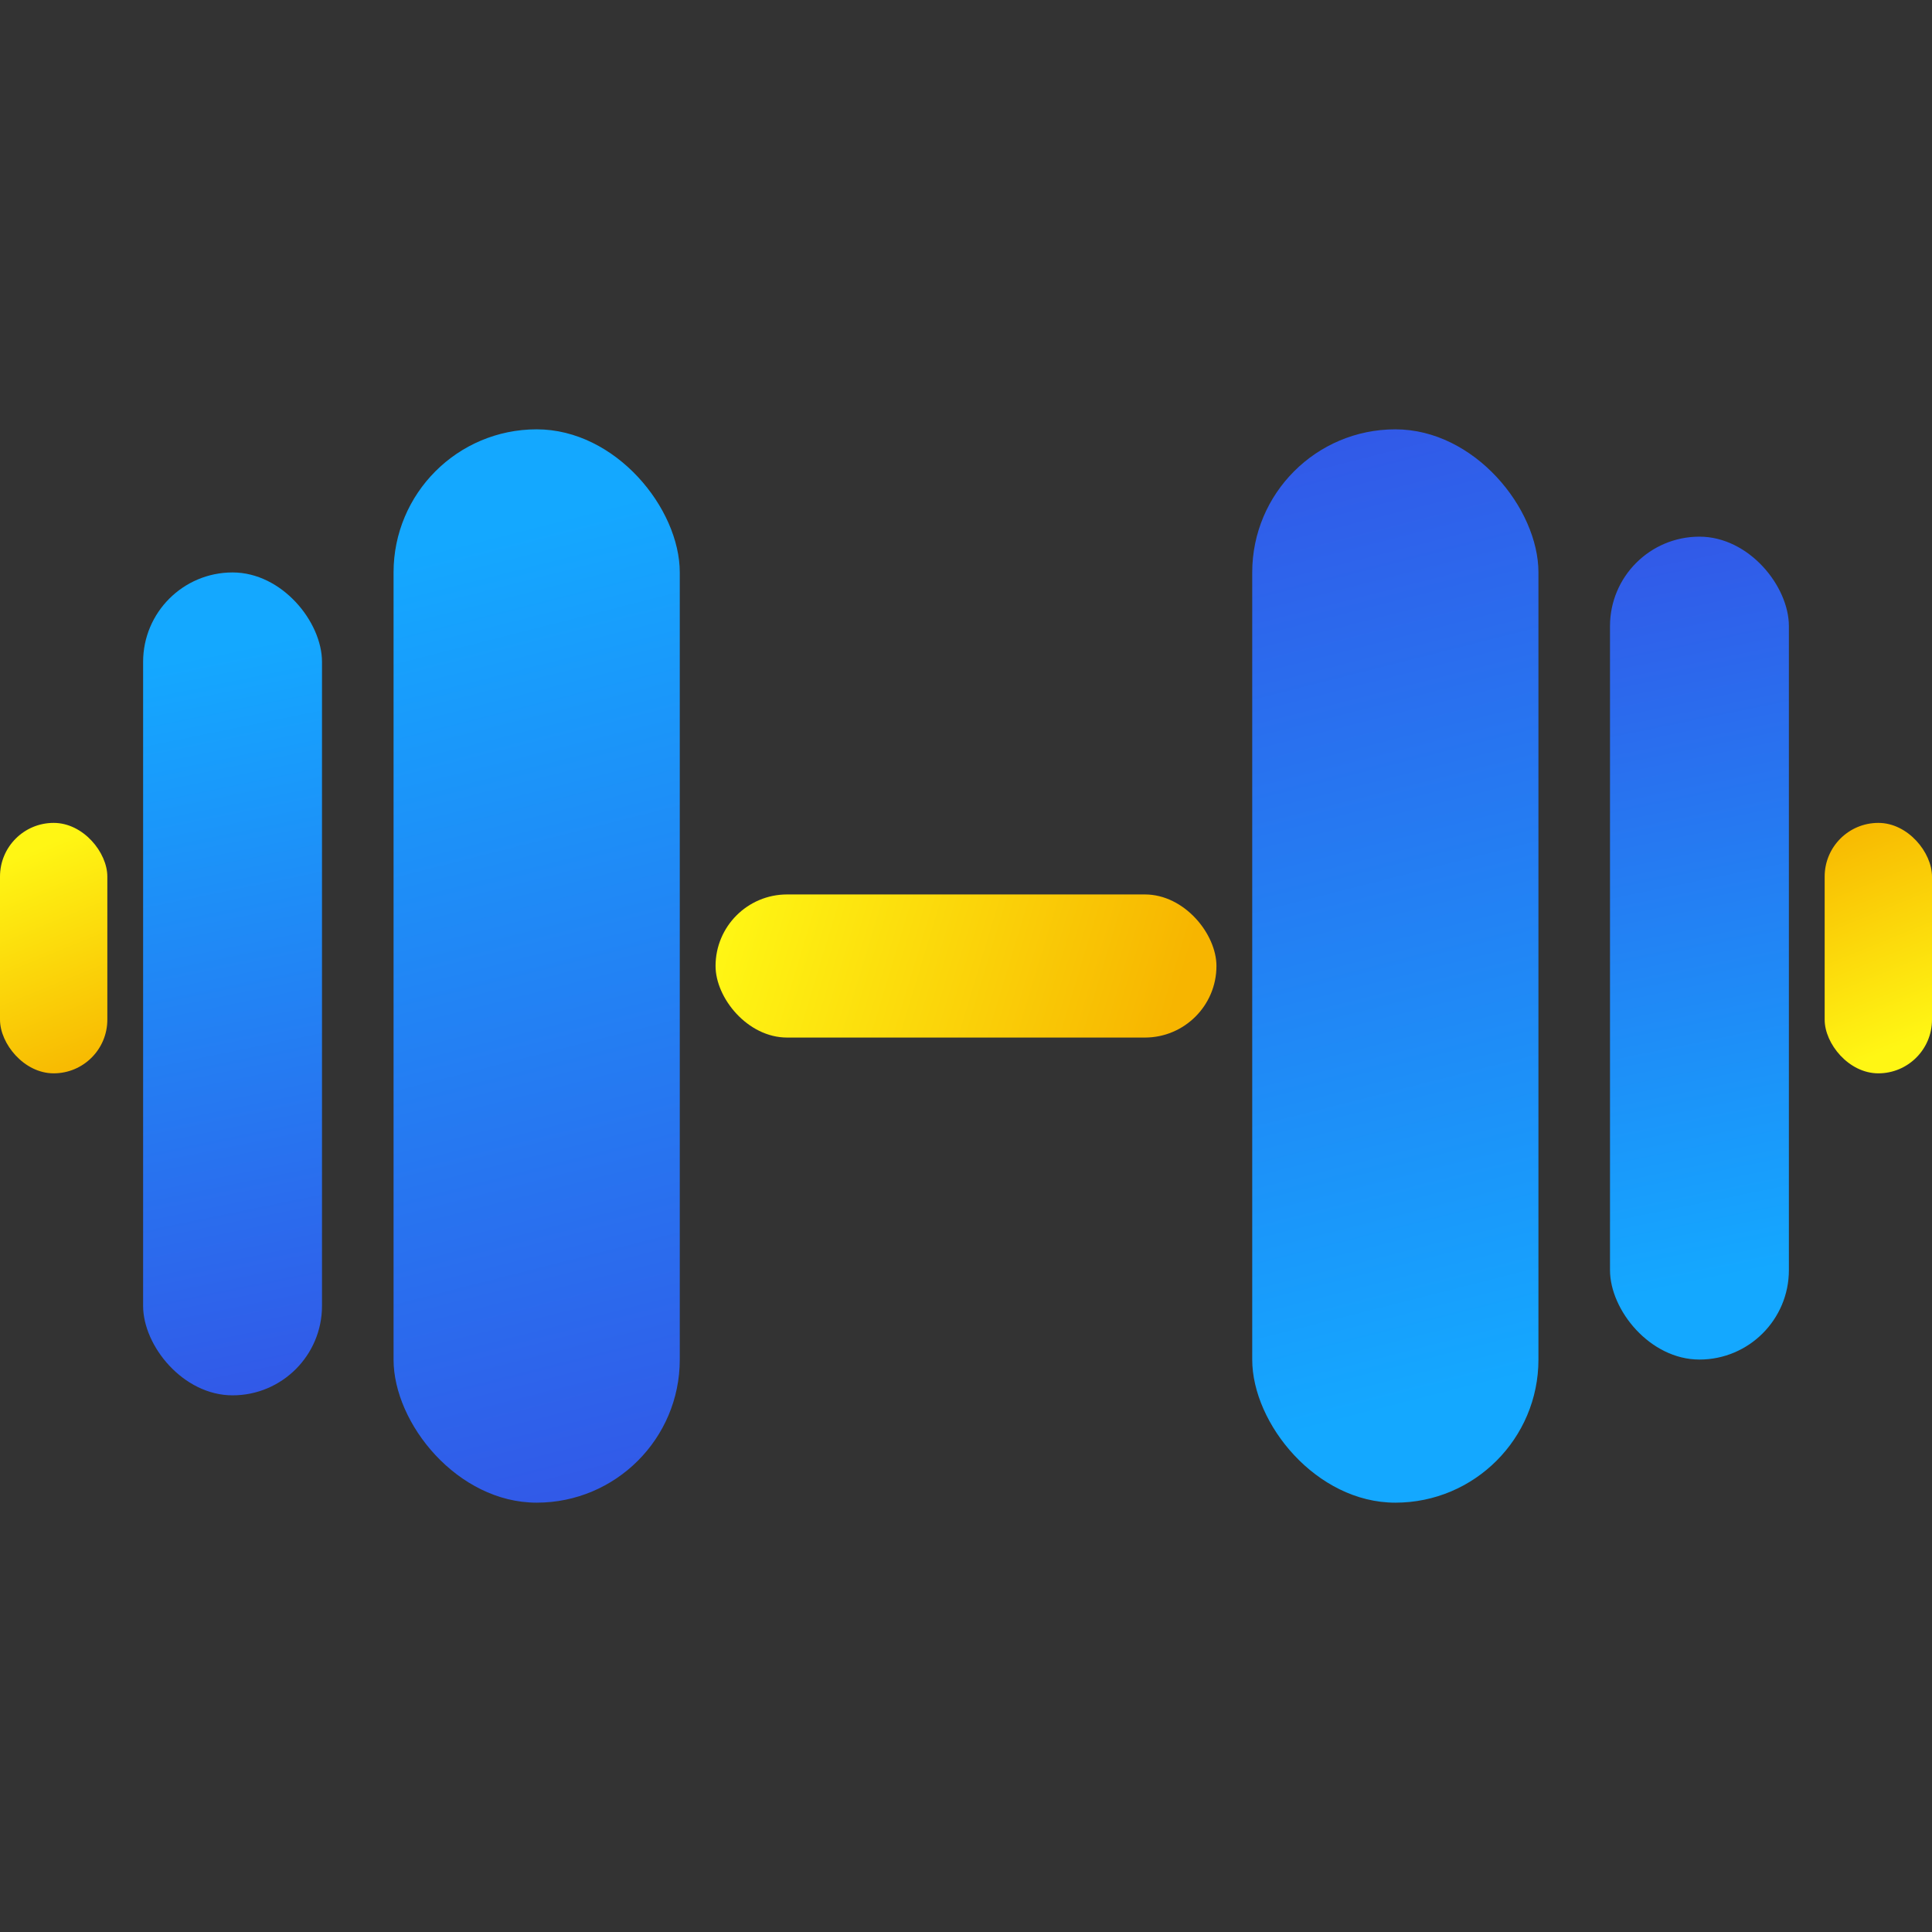
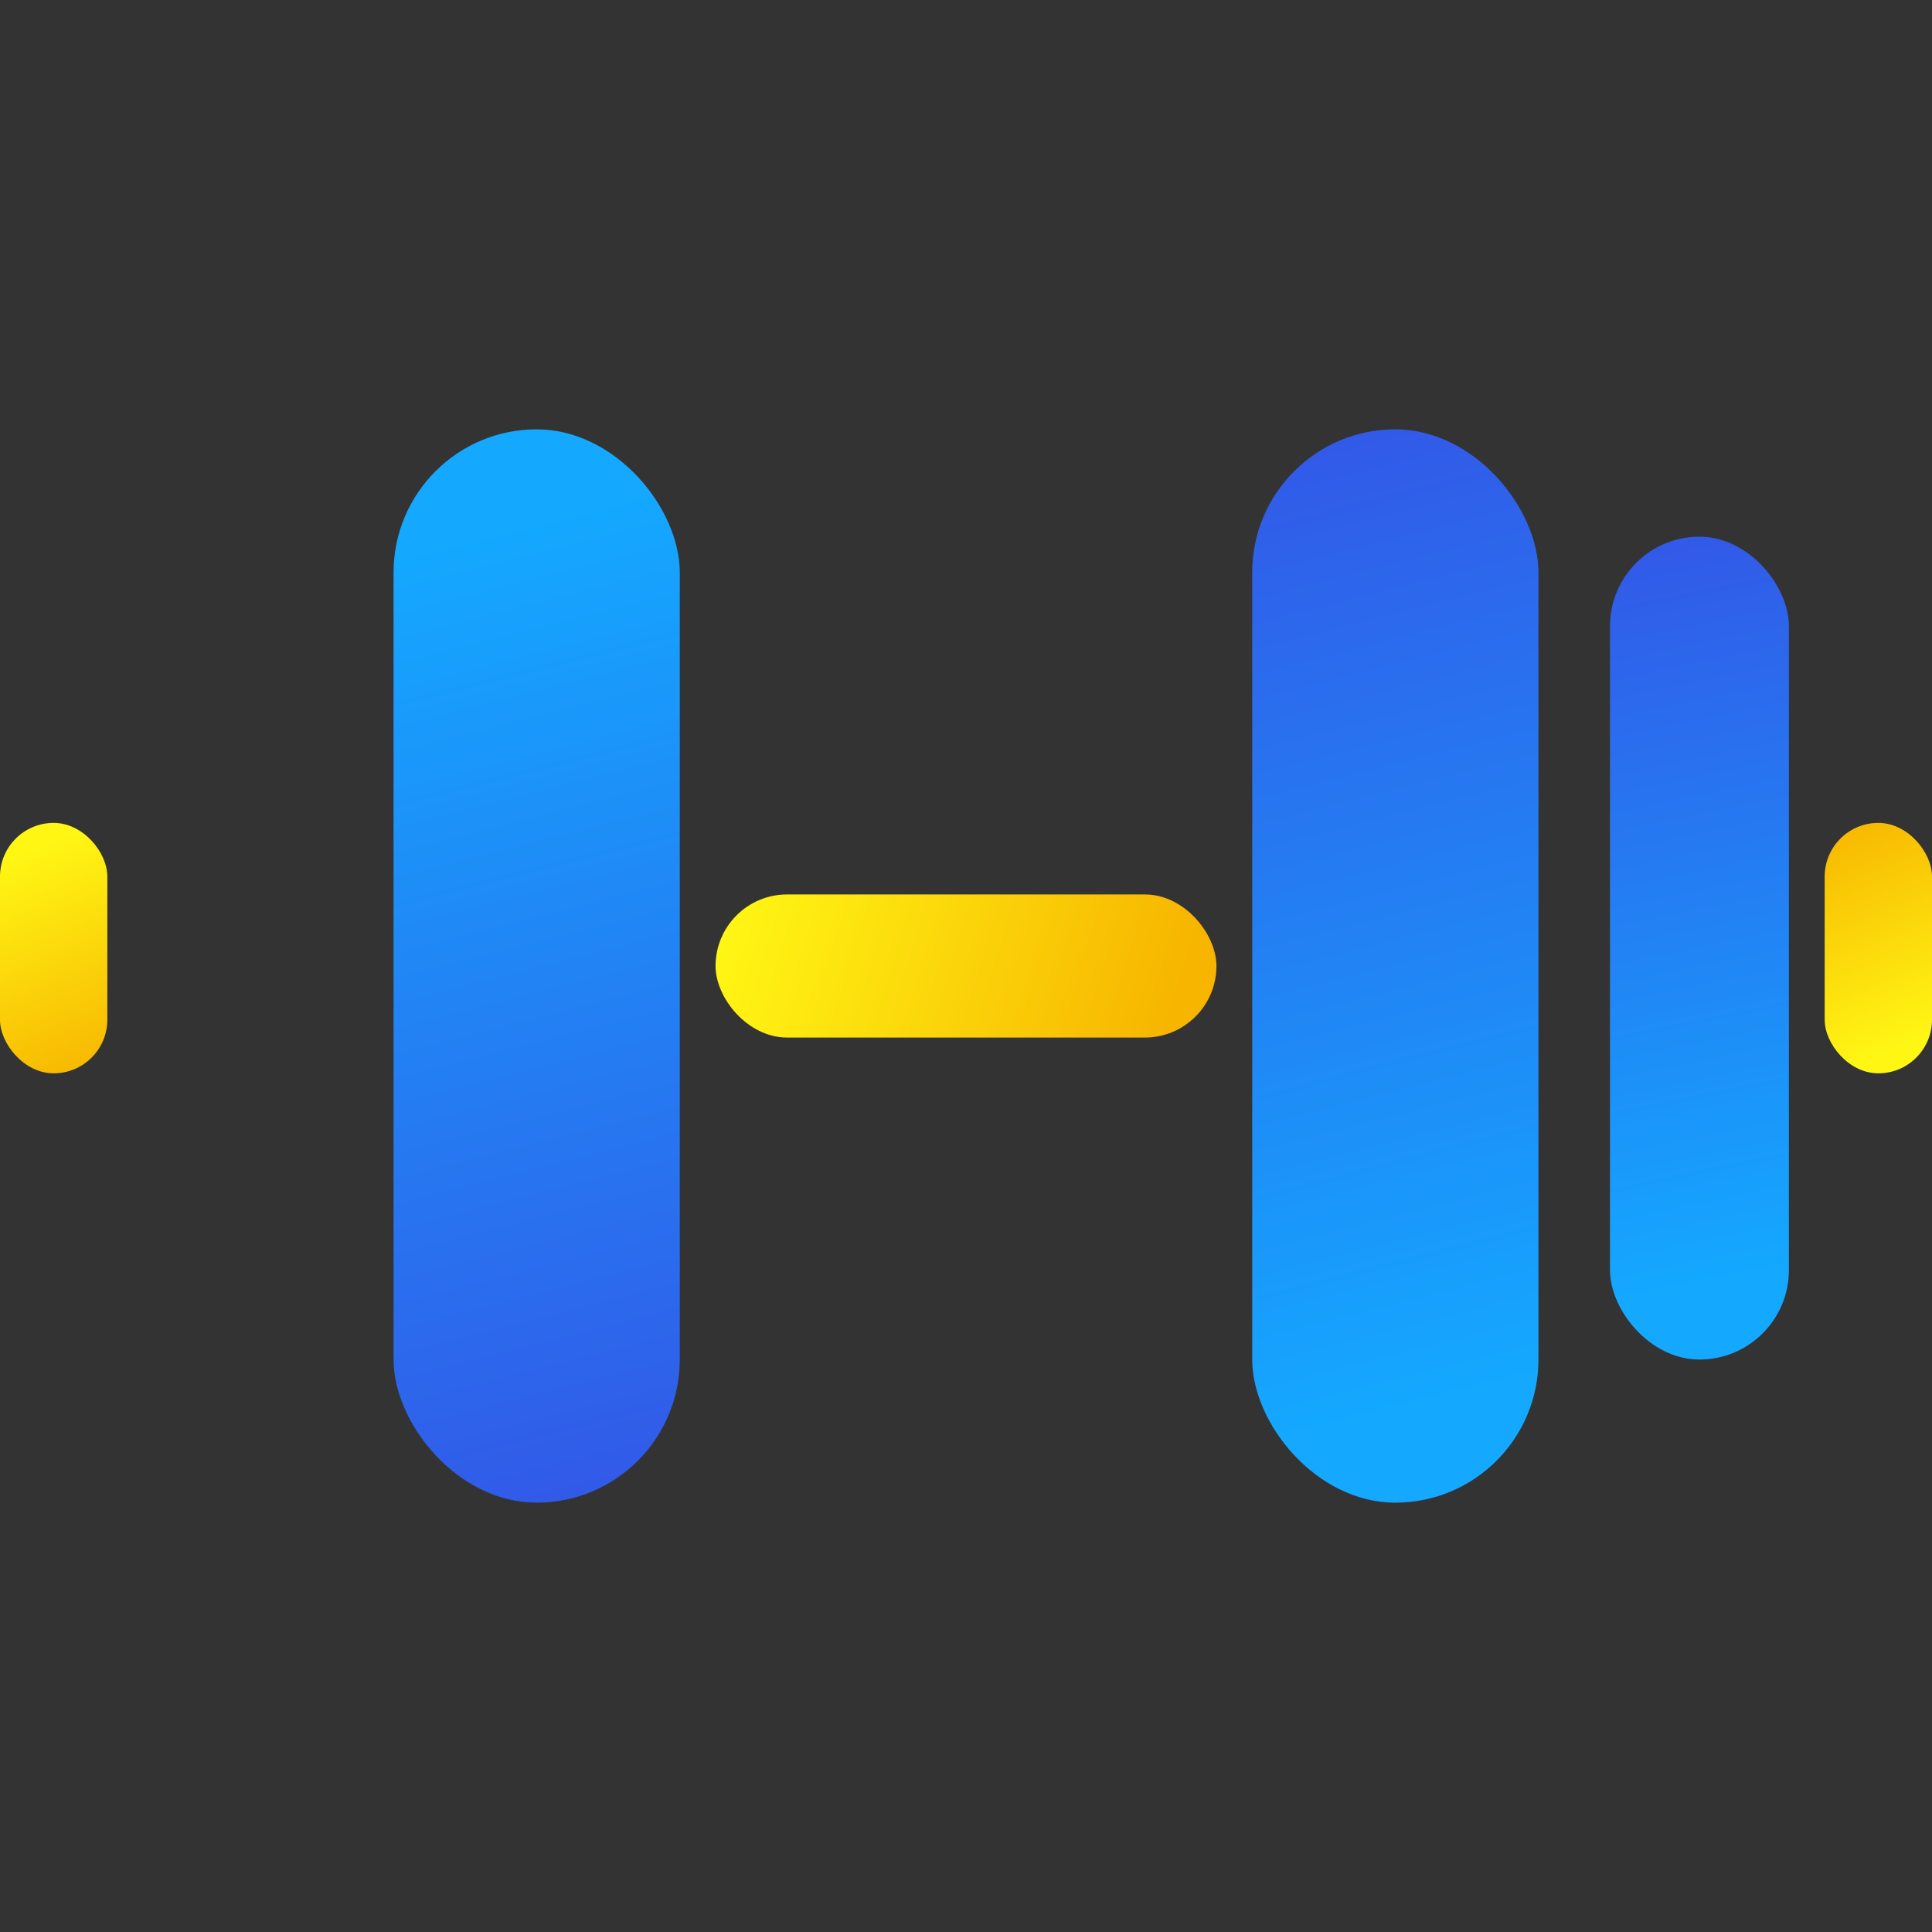
<svg xmlns="http://www.w3.org/2000/svg" width="54" height="54" viewBox="0 0 54 54">
  <rect x="0" y="0" width="54" height="54" fill="#333333" stroke="none" />
  <defs>
    <linearGradient id="a" x1="53.097%" x2="46.444%" y1="107.565%" y2="8.976%">
      <stop offset="0%" stop-color="#3453E6" />
      <stop offset="100%" stop-color="#14A8FF" />
    </linearGradient>
    <linearGradient id="b" x1="52.058%" x2="47.637%" y1="107.565%" y2="8.976%">
      <stop offset="0%" stop-color="#3453E6" />
      <stop offset="100%" stop-color="#14A8FF" />
    </linearGradient>
    <linearGradient id="c" x1="57.999%" x2="40.816%" y1="107.565%" y2="8.976%">
      <stop offset="0%" stop-color="#F7B500" />
      <stop offset="100%" stop-color="#FFF614" />
    </linearGradient>
    <linearGradient id="d" x1="93.548%" x2="0%" y1="54.699%" y2="46.651%">
      <stop offset="0%" stop-color="#F7B500" />
      <stop offset="100%" stop-color="#FFF614" />
    </linearGradient>
  </defs>
  <g fill="none" fill-rule="nonzero" transform="translate(0 12)">
    <rect width="8" height="30" x="11" fill="url(#a)" rx="4" />
    <rect width="8" height="30" x="35" fill="url(#a)" rx="4" transform="rotate(-180 39 15)" />
-     <rect width="5" height="23" x="4" y="4" fill="url(#b)" rx="2.5" />
    <rect width="5" height="23" x="45" y="3" fill="url(#b)" rx="2.5" transform="rotate(-180 47.5 14.5)" />
    <rect width="3" height="7" y="11" fill="url(#c)" rx="1.5" />
    <rect width="3" height="7" x="51" y="11" fill="url(#c)" rx="1.5" transform="rotate(-180 52.5 14.5)" />
    <rect width="14" height="4" x="20" y="13" fill="url(#d)" rx="2" />
  </g>
</svg>